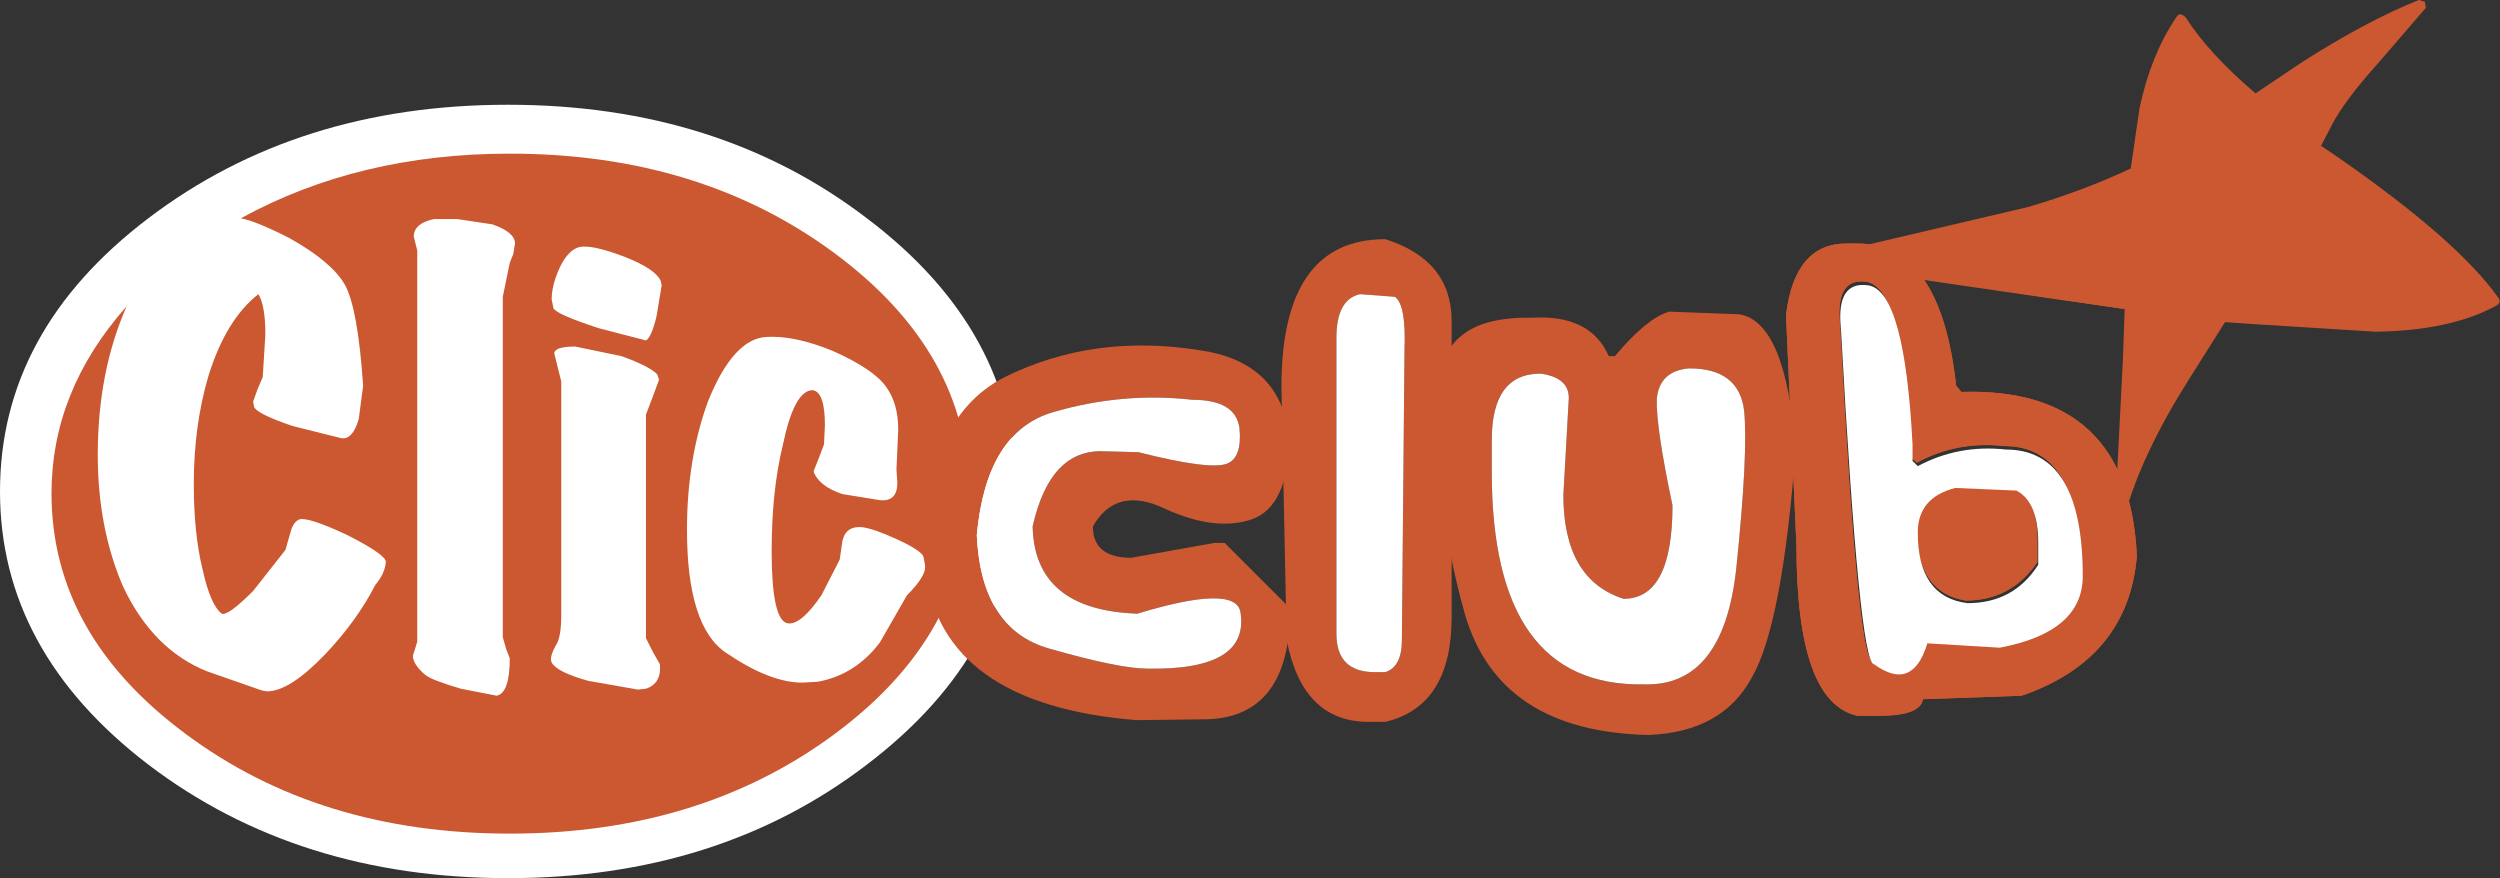
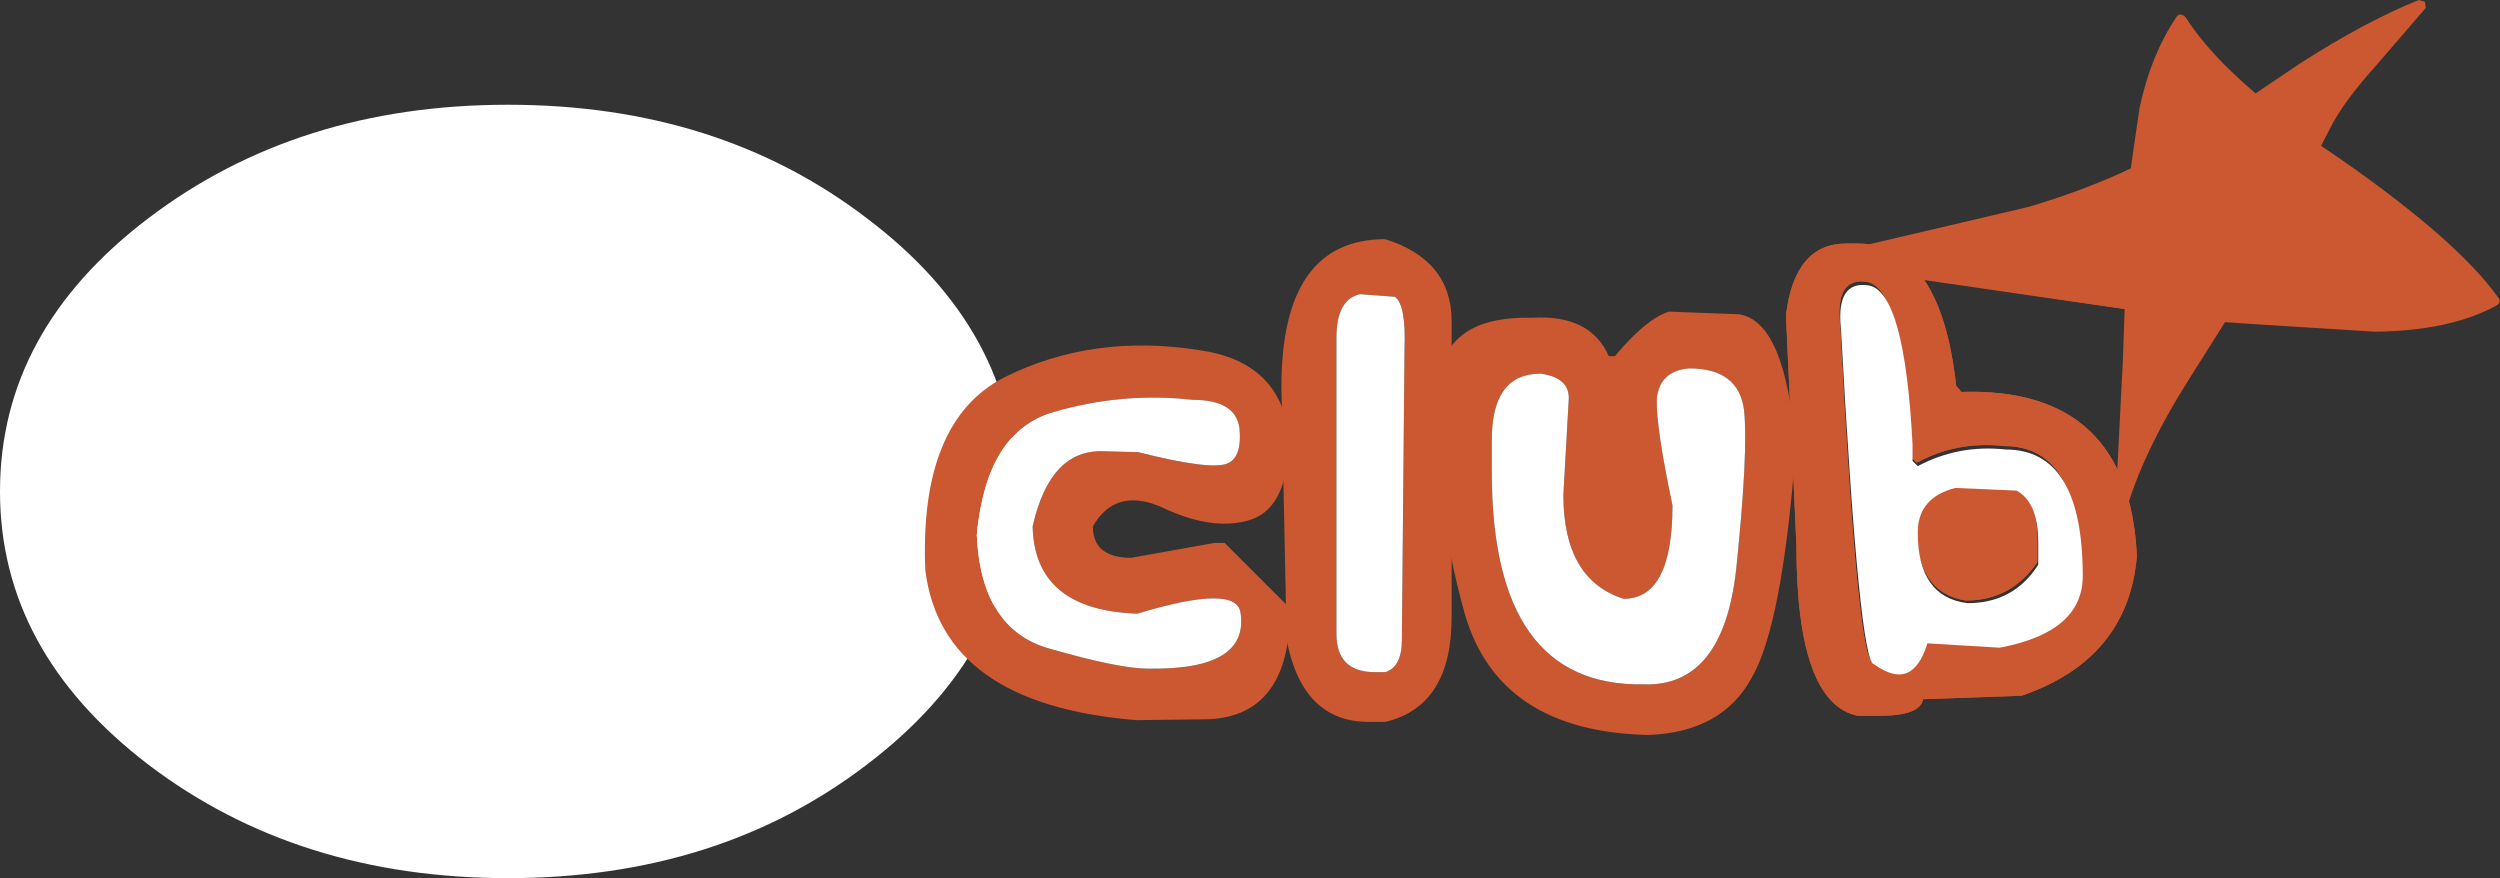
<svg xmlns="http://www.w3.org/2000/svg" height="50.3px" width="143.2px">
  <rect width="100%" height="100%" fill="#333333" stroke="none" />
  <g transform="matrix(1.0, 0.0, 0.0, 1.0, 0.0, 0.0)">
    <path d="M49.65 12.5 Q58.2 18.95 58.2 28.15 58.2 37.3 49.65 43.8 41.15 50.3 29.1 50.3 17.05 50.3 8.5 43.8 0.0 37.3 0.0 28.15 0.0 18.95 8.5 12.5 17.05 6.0 29.1 6.0 41.15 6.0 49.65 12.5" fill="#ffffff" fill-rule="evenodd" stroke="none" />
    <path d="M106.9 15.25 L106.45 14.45 113.3 12.9 120.0 10.95 122.35 9.85 Q122.9 3.75 124.9 1.15 126.15 3.3 129.0 5.75 L129.35 5.5 Q135.25 1.5 138.7 0.25 L136.05 3.6 133.35 6.95 132.55 8.5 133.85 9.4 Q140.8 14.05 142.85 17.25 140.6 18.8 134.05 18.55 L127.35 18.05 127.25 18.2 Q124.65 22.0 123.8 23.55 122.05 26.6 121.4 29.45 121.95 24.8 121.95 21.75 L122.0 17.75 115.65 16.8 106.9 15.25" fill="#cb5830" fill-rule="evenodd" stroke="none" />
    <path d="M126.7 18.35 L122.35 17.8 Q122.35 23.4 121.9 27.55 L122.75 24.85 124.35 22.05 126.7 18.35 M128.9 6.25 L124.3 9.2 122.85 10.0 Q122.35 13.7 122.35 17.25 L127.05 17.8 127.75 16.7 Q129.7 13.6 130.85 11.15 L132.1 8.75 128.9 6.25 M123.1 8.0 L122.95 9.25 125.35 7.85 128.45 5.85 126.25 3.55 Q124.2 0.9 123.1 8.0 M140.9 15.15 L139.2 13.6 132.6 9.05 131.8 10.7 130.05 14.25 127.8 17.85 132.8 18.25 Q135.7 18.45 137.85 18.25 L139.95 18.0 141.95 17.4 Q142.65 17.0 140.9 15.15 M137.1 1.95 Q138.15 0.6 136.0 1.75 133.15 3.3 130.85 4.9 130.2 5.35 129.65 5.75 L132.5 8.0 Q133.95 5.45 135.2 4.05 L137.1 1.95 M143.1 17.05 Q143.3 17.3 143.0 17.5 140.35 18.95 136.05 19.0 L128.85 18.55 127.45 18.45 125.4 21.7 Q122.65 26.05 121.7 29.55 L121.35 29.75 Q121.1 29.65 121.15 29.4 L121.6 20.6 121.7 17.7 117.85 17.15 106.85 15.55 Q106.6 15.5 106.6 15.2 106.65 14.9 106.95 14.95 L117.3 16.5 121.7 17.15 121.9 11.8 122.0 10.35 115.65 12.6 106.5 14.75 106.2 14.55 Q106.15 14.25 106.4 14.15 L116.2 11.85 Q119.4 10.9 122.05 9.65 L122.55 6.2 Q123.2 3.15 124.65 1.0 124.85 0.65 125.2 1.0 126.5 3.05 129.2 5.35 L131.8 3.6 Q135.55 1.2 138.55 0.0 L138.9 0.1 138.95 0.45 136.15 3.7 Q134.35 5.7 133.6 7.1 L132.95 8.35 134.05 9.1 Q140.8 13.8 143.1 17.05" fill="#cb5830" fill-rule="evenodd" stroke="none" />
    <path d="M73.85 25.1 Q73.8 29.0 71.7 29.75 69.6 30.45 66.75 29.15 63.95 27.8 62.6 30.15 62.6 31.95 64.8 31.95 L69.55 31.1 70.15 31.1 73.9 34.85 Q73.9 41.05 69.15 41.2 L65.1 41.25 Q53.95 40.35 53.0 32.65 52.65 24.1 57.55 21.6 62.6 19.1 68.65 20.05 73.4 20.7 73.85 25.1 M68.3 22.9 Q64.3 22.45 60.35 23.6 56.5 24.7 55.95 30.65 56.2 36.05 60.1 37.15 64.1 38.3 65.75 38.3 71.6 38.4 71.05 35.05 70.75 33.45 65.15 35.15 59.25 34.95 59.15 30.15 60.15 25.7 63.25 25.85 L65.2 25.9 Q69.35 26.95 70.3 26.55 71.15 26.2 71.0 24.55 70.8 22.9 68.3 22.9" fill="#cb5830" fill-rule="evenodd" stroke="none" />
    <path d="M79.35 13.7 Q83.15 14.9 83.15 18.4 L83.15 35.35 Q83.15 40.45 79.35 41.35 L78.4 41.35 Q74.6 41.35 73.7 36.65 L73.4 22.15 Q73.4 13.7 79.35 13.7 M76.55 19.35 L76.55 36.3 Q76.55 38.5 78.75 38.5 L79.35 38.5 Q80.3 38.2 80.3 36.65 L80.45 20.05 Q80.55 17.45 79.9 17.0 L77.9 16.85 Q76.55 17.15 76.55 19.35" fill="#cb5830" fill-rule="evenodd" stroke="none" />
    <path d="M87.75 18.2 Q91.1 18.0 92.15 20.4 L92.5 20.4 Q94.3 18.25 95.6 17.85 L99.6 18.0 Q102.3 18.4 102.85 25.75 102.1 35.75 100.35 38.8 98.65 41.95 94.4 42.1 85.85 41.9 83.9 35.15 82.0 28.35 82.45 22.3 82.45 20.2 83.75 19.2 85.05 18.15 87.75 18.2 M85.45 27.05 Q85.45 39.35 94.15 39.2 98.7 39.35 99.45 32.6 100.15 25.85 99.9 23.5 99.6 21.1 96.75 21.1 95.05 21.25 94.9 22.85 94.85 24.45 95.8 28.95 95.8 34.3 93.0 34.3 89.55 33.2 89.55 28.35 L89.85 23.0 Q90.0 21.65 88.25 21.4 85.45 21.4 85.45 25.2 L85.45 27.05" fill="#cb5830" fill-rule="evenodd" stroke="none" />
    <path d="M106.4 13.95 Q111.15 13.95 112.05 22.1 L112.35 22.45 Q121.95 22.15 122.4 31.85 121.9 37.75 115.8 39.85 L110.15 40.05 Q110.0 41.0 107.65 41.0 L106.4 41.0 Q102.9 40.25 102.9 31.25 L102.3 18.05 Q102.8 13.95 105.75 13.95 L106.4 13.95 M105.4 18.65 Q106.4 37.85 107.25 37.85 109.45 39.4 110.35 36.65 L114.5 36.9 Q119.2 36.0 119.2 32.8 119.2 25.55 114.8 25.55 112.1 25.25 109.8 26.5 L109.45 26.2 109.45 25.25 Q109.0 16.55 106.95 16.15 105.1 15.85 105.4 18.65 M115.4 27.9 Q116.7 28.6 116.7 30.9 L116.7 32.2 Q115.2 34.4 112.6 34.4 109.8 33.95 109.8 30.3 109.8 28.25 111.95 27.75 L115.4 27.9" fill="#cb5830" fill-rule="evenodd" stroke="none" />
    <path d="M68.3 22.9 Q70.8 22.9 71.0 24.55 71.15 26.2 70.3 26.55 69.35 26.95 65.2 25.9 L63.25 25.85 Q60.15 25.7 59.15 30.15 59.25 34.95 65.15 35.15 70.75 33.45 71.05 35.05 71.6 38.4 65.75 38.3 64.1 38.3 60.1 37.15 56.2 36.05 55.95 30.65 56.5 24.7 60.35 23.6 64.3 22.45 68.3 22.9" fill="#ffffff" fill-rule="evenodd" stroke="none" />
    <path d="M76.55 19.35 Q76.55 17.15 77.9 16.85 L79.9 17.0 Q80.55 17.45 80.45 20.05 L80.3 36.65 Q80.3 38.2 79.35 38.5 L78.75 38.5 Q76.55 38.5 76.55 36.3 L76.55 19.35" fill="#ffffff" fill-rule="evenodd" stroke="none" />
    <path d="M94.9 22.85 Q95.05 21.25 96.75 21.1 99.6 21.1 99.9 23.5 100.15 25.85 99.45 32.6 98.7 39.35 94.15 39.2 85.45 39.35 85.45 27.05 L85.45 25.2 Q85.45 21.4 88.25 21.4 90.0 21.65 89.85 23.0 L89.55 28.35 Q89.55 33.2 93.0 34.3 95.8 34.3 95.8 28.95 94.85 24.45 94.9 22.85" fill="#ffffff" fill-rule="evenodd" stroke="none" />
    <path d="M106.4 13.95 Q111.15 13.95 112.05 22.1 L112.35 22.45 Q121.95 22.15 122.4 31.85 121.9 37.75 115.8 39.85 L110.15 40.05 Q110.0 41.0 107.65 41.0 L106.4 41.0 Q102.9 40.25 102.9 31.25 L102.3 18.05 Q102.8 13.95 105.75 13.95 L106.4 13.95 M105.4 18.65 Q106.4 37.85 107.25 37.85 109.45 39.4 110.35 36.65 L114.5 36.9 Q119.2 36.0 119.2 32.8 119.2 25.55 114.8 25.55 112.1 25.25 109.8 26.5 L109.45 26.2 109.45 25.25 Q109.0 16.55 106.95 16.15 105.1 15.85 105.4 18.65 M115.4 27.9 Q116.7 28.6 116.7 30.9 L116.7 32.2 Q115.2 34.4 112.6 34.4 109.8 33.95 109.8 30.3 109.8 28.25 111.95 27.75 L115.4 27.9" fill="#cb5830" fill-rule="evenodd" stroke="none" />
-     <path d="M29.2 8.8 Q40.1 8.8 47.8 14.5 55.5 20.2 55.5 28.25 55.5 36.35 47.8 42.05 40.1 47.75 29.2 47.75 18.3 47.75 10.65 42.05 2.95 36.35 2.95 28.25 2.95 22.4 7.25 17.55 5.6 21.3 5.6 26.05 5.6 30.25 7.05 33.6 8.75 37.2 11.85 38.45 L15.0 39.55 15.3 39.6 Q16.6 39.6 18.65 37.45 20.45 35.55 21.5 33.5 22.05 32.85 22.1 32.2 22.15 31.8 19.9 30.65 17.65 29.6 17.15 29.75 16.8 29.9 16.65 30.45 L16.35 31.5 14.5 33.85 Q13.05 35.3 12.7 35.15 12.05 34.65 11.6 32.6 11.1 30.55 11.1 27.75 11.1 24.35 11.95 21.5 12.95 18.3 14.8 16.85 15.2 17.5 15.2 19.15 L15.05 21.6 14.75 22.3 14.5 23.0 14.55 23.3 Q14.7 23.7 16.75 24.4 L19.55 25.1 Q20.2 25.2 20.55 24.0 L20.8 22.1 Q20.5 17.65 19.75 16.3 19.0 15.0 16.6 13.65 14.75 12.7 13.8 12.5 20.55 8.8 29.2 8.8 M44.85 25.45 Q45.5 22.35 46.55 22.35 47.25 22.45 47.25 24.35 L47.2 25.45 46.9 26.25 46.6 27.0 Q46.9 27.85 48.25 28.3 L50.4 28.65 Q51.4 28.75 51.4 27.65 L51.35 26.9 51.45 24.6 Q51.45 23.1 50.75 22.15 50.05 21.15 47.7 20.1 45.5 19.2 43.9 19.3 42.0 19.4 40.55 23.0 39.35 26.3 39.35 30.35 39.35 35.9 41.6 37.4 44.1 39.1 45.95 39.1 L46.85 39.05 Q49.0 38.65 50.4 36.8 L51.95 34.1 Q53.0 33.05 53.0 32.45 L52.9 31.9 Q52.8 31.55 51.4 30.9 50.1 30.3 49.4 30.2 48.45 30.1 48.25 31.0 L48.1 32.05 47.05 34.1 Q45.85 35.85 45.1 35.7 44.2 35.5 44.2 31.55 44.2 28.1 44.85 25.45 M37.75 21.75 L37.65 21.45 Q37.25 21.0 35.6 20.4 L32.95 19.85 Q31.75 19.85 31.75 20.25 L32.15 21.85 32.15 35.2 Q32.15 36.5 31.85 36.95 31.45 37.65 31.6 37.95 31.9 38.5 33.7 39.0 L36.55 39.5 37.0 39.45 Q37.9 39.15 37.8 38.05 L37.4 37.35 37.0 36.55 37.0 23.75 37.4 22.7 37.75 21.75 M29.4 14.55 L29.5 13.95 Q29.5 13.3 28.2 12.85 L26.2 12.55 24.85 12.55 Q23.7 12.8 23.7 13.55 L23.8 13.95 23.9 14.35 23.9 36.75 23.75 37.25 23.65 37.55 Q23.65 38.05 24.35 38.65 24.7 38.95 26.4 39.45 L28.45 39.85 Q29.2 39.7 29.2 37.7 L29.0 37.2 28.8 36.5 28.8 17.0 29.2 15.05 29.4 14.55 M33.2 14.15 Q32.55 14.3 32.05 15.35 31.6 16.35 31.6 17.15 L31.7 17.65 Q31.85 18.0 34.3 18.8 L37.0 19.5 Q37.3 19.35 37.6 18.15 L37.9 16.35 37.85 16.1 Q37.55 15.4 35.75 14.7 33.9 14.0 33.2 14.15" fill="#cb5830" fill-rule="evenodd" stroke="none" />
    <path d="M109.85 30.5 Q109.85 34.2 112.7 34.55 115.35 34.55 116.75 32.35 L116.75 31.1 Q116.75 28.75 115.5 28.1 L112.0 27.95 Q109.85 28.5 109.85 30.5 M105.45 18.85 Q105.15 16.05 107.05 16.35 109.1 16.75 109.55 25.45 L109.55 26.4 109.85 26.7 Q112.2 25.45 114.9 25.75 119.3 25.75 119.3 33.0 119.3 36.2 114.55 37.1 L110.4 36.85 Q109.55 39.65 107.35 38.05 106.5 38.05 105.45 18.85" fill="#ffffff" fill-rule="evenodd" stroke="none" />
  </g>
</svg>